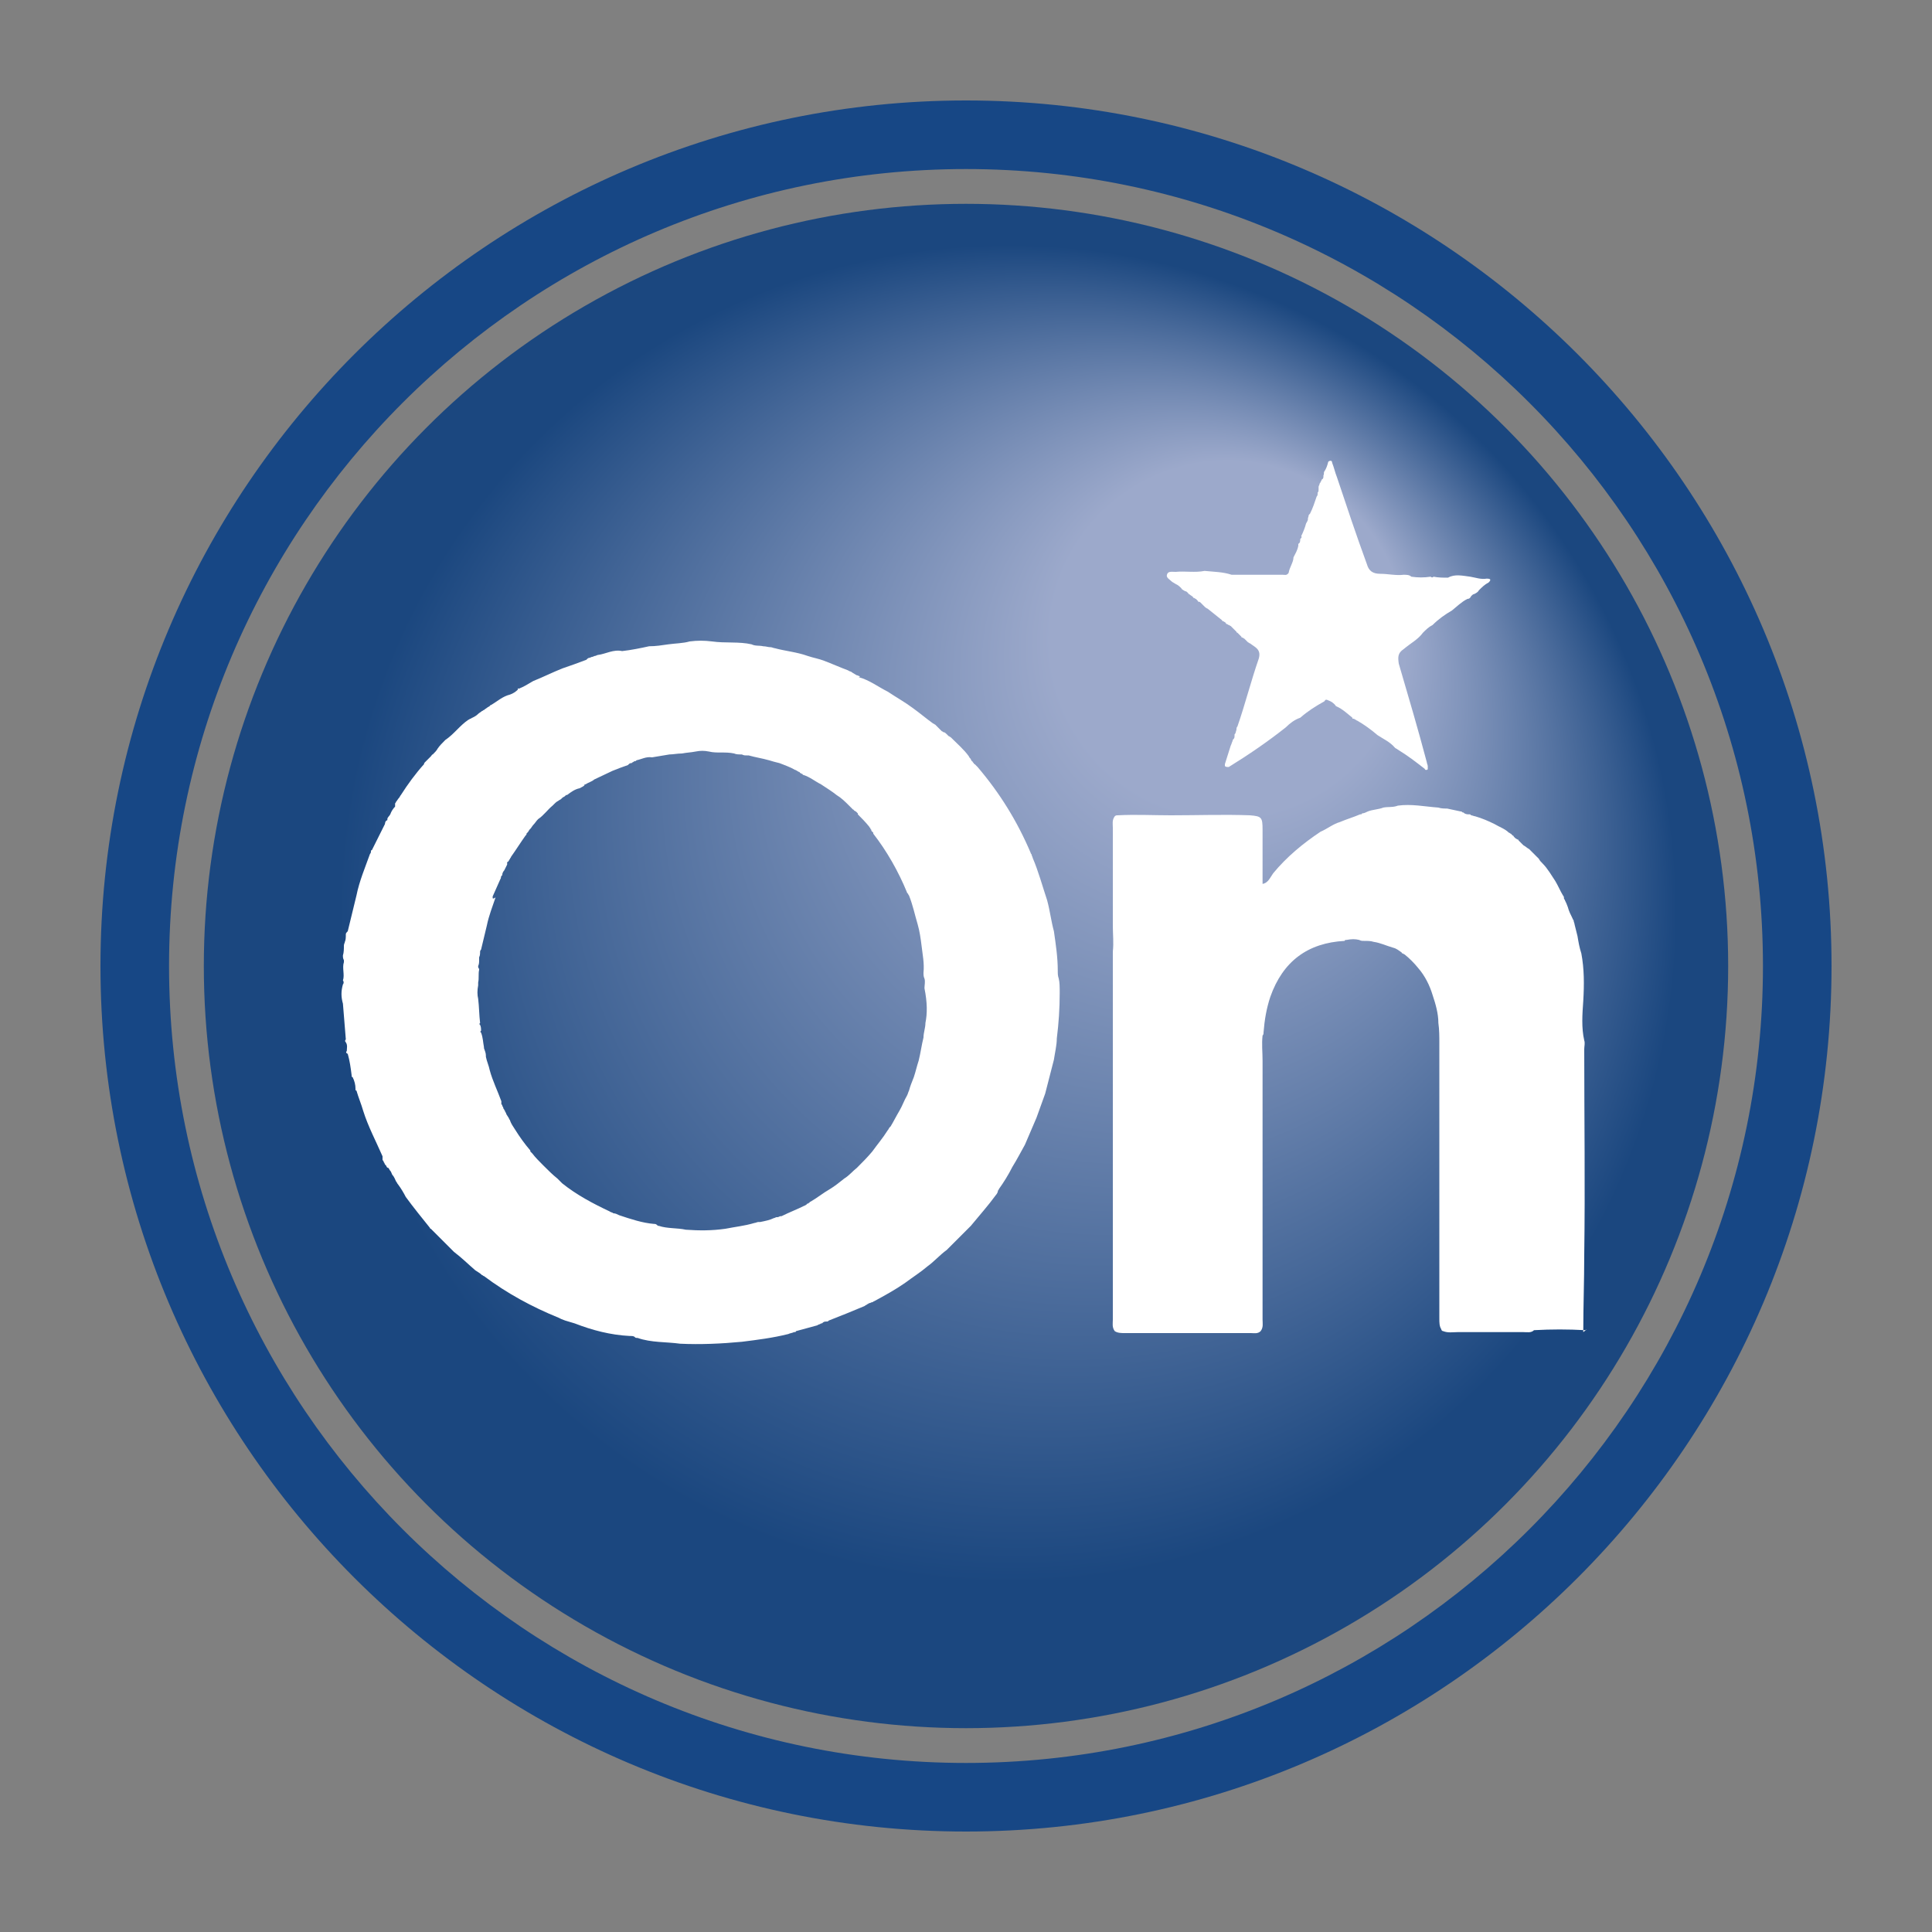
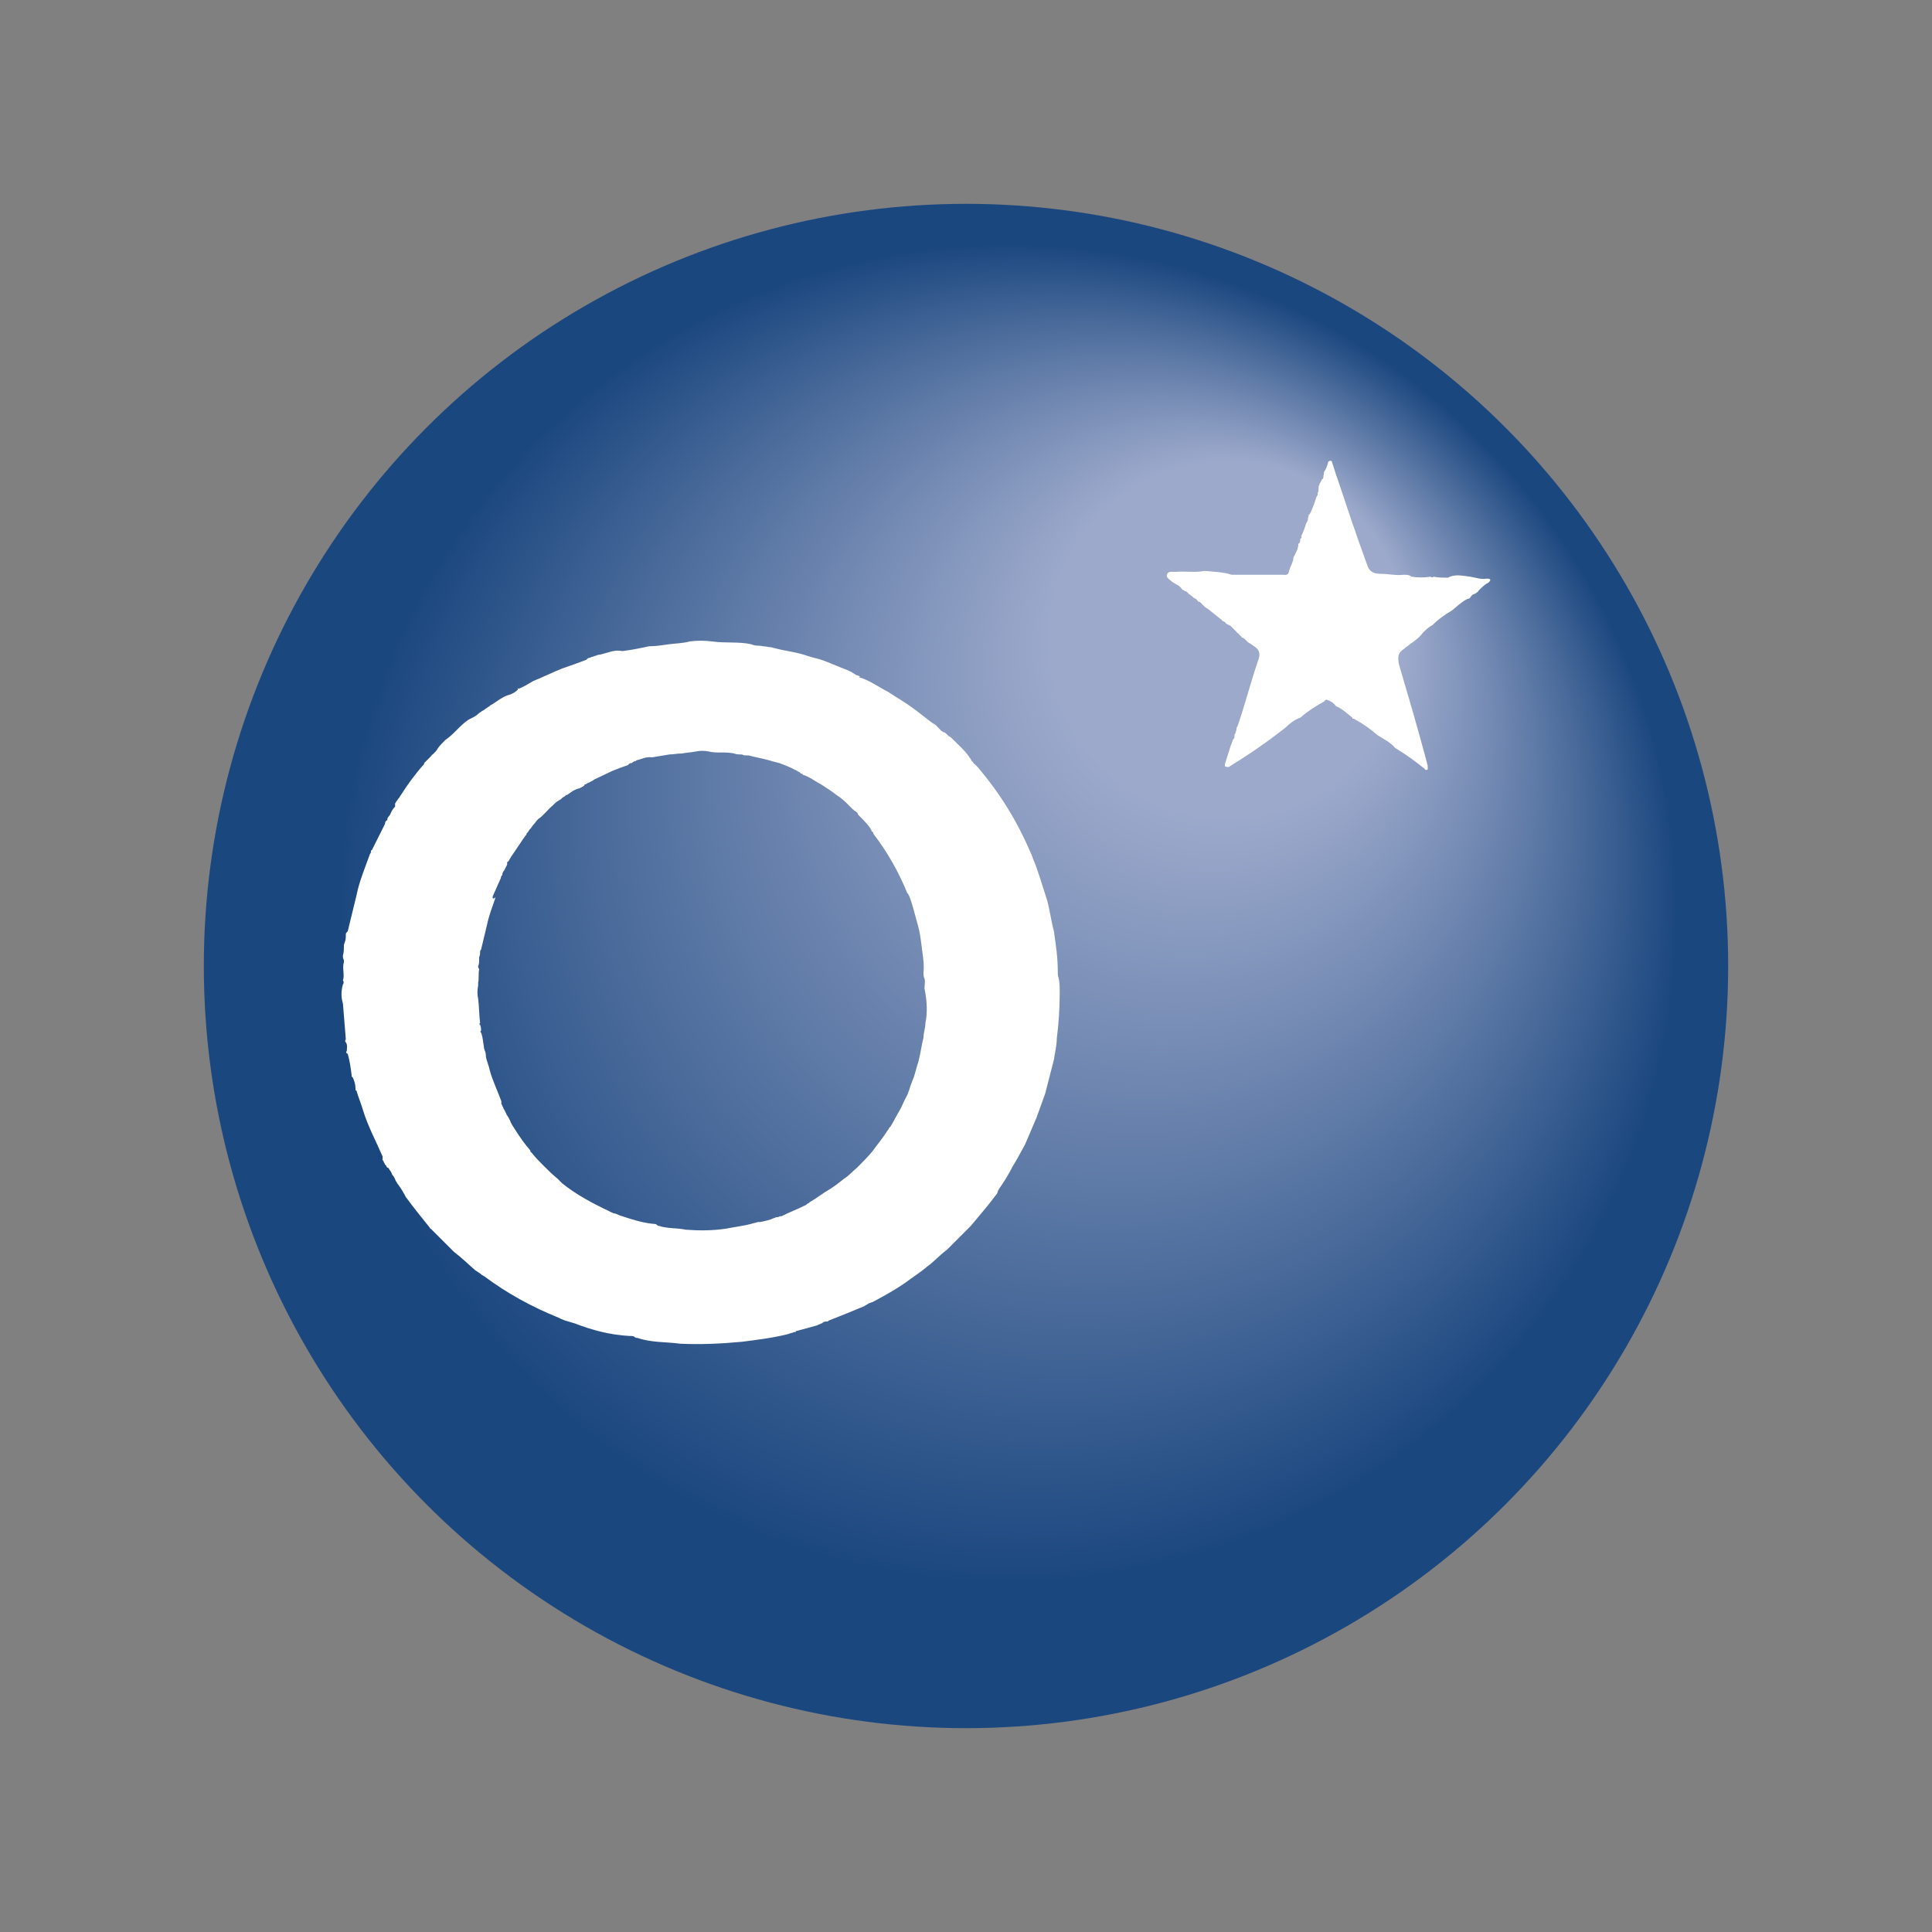
<svg xmlns="http://www.w3.org/2000/svg" version="1.1" id="svg2" x="0px" y="0px" viewBox="0 0 200 200" style="enable-background:new 0 0 200 200;" xml:space="preserve">
  <rect x="0" y="0" width="200" height="200" fill="#808080" stroke="none" />
  <style type="text/css">
	.st0{fill:url(#SVGID_1_);}
	.st1{fill:#174785;}
	.st2{fill:#FFFFFF;}
</style>
  <radialGradient id="SVGID_1_" cx="100" cy="100" r="78.889" fx="135.441" fy="55.8" gradientUnits="userSpaceOnUse">
    <stop offset="0.233" style="stop-color:#9CA9CB" />
    <stop offset="0.878" style="stop-color:#1B477F" />
  </radialGradient>
  <circle class="st0" cx="100" cy="100" r="78.9" />
-   <path class="st1" d="M100,189.6c-49.4,0-89.6-40.2-89.6-89.6c0-49.4,40.2-89.6,89.6-89.6c49.4,0,89.6,40.2,89.6,89.6  C189.6,149.4,149.4,189.6,100,189.6z M100,17.5c-45.5,0-82.5,37-82.5,82.5c0,45.5,37,82.5,82.5,82.5c45.5,0,82.5-37,82.5-82.5  C182.5,54.5,145.5,17.5,100,17.5z" />
  <g>
-     <path id="path3390" class="st2" d="M164.1,137.7c-1.8-0.1-3.5-0.1-5.3,0c-0.3,0.3-0.7,0.2-1.1,0.2c-1.8,0-3.6,0-5.4,0   c-0.5,0-0.9,0-1.4,0c-0.5,0-1,0.1-1.5-0.1c-0.1,0-0.2-0.1-0.2-0.2c-0.2-0.3-0.2-0.7-0.2-1.1c0-2.2,0-4.4,0-6.6c0-7.3,0-14.6,0-21.9   c0-0.7,0-1.4-0.1-2.1c0-1-0.3-2-0.6-2.9c-0.3-1-0.8-2-1.5-2.8c-0.4-0.5-0.9-1-1.4-1.4c-0.1,0-0.1-0.1-0.2-0.1c0,0-0.1,0-0.1-0.1   c-0.3-0.2-0.5-0.4-0.9-0.5c-0.7-0.2-1.3-0.5-2-0.6c-0.3-0.1-0.6-0.1-1-0.1c-0.2,0-0.3,0-0.5-0.1c-0.4-0.1-0.8-0.1-1.3,0   c-0.1,0-0.2,0-0.2,0.1c-3.8,0.2-6.4,2.1-7.7,5.8c-0.4,1.2-0.6,2.4-0.7,3.7c0,0.1,0,0.2-0.1,0.3c-0.1,0.9,0,1.7,0,2.6   c0,5.1,0,10.1,0,15.2c0,0.6,0,1.3,0,1.9c0,3.2,0,6.5,0,9.7c0,0.4,0.1,0.8-0.2,1.2c-0.3,0.3-0.7,0.2-1,0.2c-4.4,0-8.8,0-13.1,0   c-0.3,0-0.7,0-1-0.2c-0.3-0.4-0.2-0.8-0.2-1.2c0-3,0-6.1,0-9.1c0-4.1,0-8.3,0-12.4c0-2.3,0-4.5,0-6.8c0-2.8,0-5.7,0-8.5   c0-0.4,0-0.8,0-1.3c0.1-0.9,0-1.8,0-2.6c0-1.1,0-2.3,0-3.4c0-0.9,0-1.8,0-2.6c0-0.6,0-1.2,0-1.8c0-0.6,0-1.3,0-1.9   c0-0.1,0-0.3,0-0.5c0-0.4-0.1-0.8,0.2-1.2c0.1-0.1,0.2-0.1,0.3-0.1c1.8-0.1,3.7,0,5.5,0c2.7,0,5.5-0.1,8.2,0   c1.2,0.1,1.3,0.2,1.3,1.5c0,1.9,0,3.7,0,5.6c0.6-0.1,0.8-0.7,1.1-1.1c1.4-1.7,3.1-3.1,4.9-4.3c0.7-0.3,1.3-0.8,2-1   c0.7-0.3,1.4-0.5,2.1-0.8c0.1,0,0.2,0,0.2-0.1c0.2,0,0.4-0.1,0.6-0.2c0.5-0.2,1.1-0.2,1.6-0.4c0.5-0.1,1,0,1.5-0.2   c1.4-0.2,2.8,0.1,4.2,0.2c0.3,0.1,0.6,0.1,0.9,0.1c0.5,0.1,0.9,0.2,1.4,0.3c0.1,0,0.1,0,0.2,0.1c0.1,0,0.1,0,0.2,0.1   c0.2,0.1,0.3,0.1,0.5,0.1c0.1,0,0.1,0,0.2,0.1c0.1,0,0.3,0.1,0.4,0.1c0.7,0.2,1.4,0.5,2,0.8c0.5,0.3,1.1,0.5,1.5,0.9   c0.1,0,0.1,0.1,0.2,0.1c0.1,0.1,0.1,0.1,0.2,0.2c0.1,0,0.1,0.1,0.1,0.1c0,0,0.1,0.1,0.1,0.1c0,0,0,0,0.1,0.1c0.1,0,0.1,0.1,0.2,0.1   c0.1,0,0.1,0.1,0.1,0.1c0,0,0.1,0.1,0.1,0.1c0,0,0,0,0.1,0.1c0,0,0.1,0.1,0.1,0.1c0.1,0.1,0.1,0.1,0.2,0.2c0.2,0.1,0.4,0.3,0.6,0.4   c0,0,0.1,0.1,0.1,0.1c0,0,0.1,0.1,0.1,0.1c0,0,0,0,0.1,0.1c0,0,0.1,0.1,0.1,0.1c0,0,0,0,0.1,0.1c0,0,0.1,0.1,0.1,0.1   c0,0,0,0,0.1,0.1c0,0,0.1,0.1,0.1,0.1c0,0,0,0,0.1,0.1c0,0,0.1,0.1,0.1,0.1c0.1,0.2,0.2,0.3,0.4,0.5c0.5,0.5,0.9,1.2,1.3,1.8   c0.3,0.5,0.5,1,0.8,1.5c0.1,0.1,0.1,0.2,0.1,0.3c0,0.1,0.1,0.1,0.1,0.2c0.1,0.2,0.2,0.4,0.3,0.7c0.1,0.4,0.3,0.8,0.5,1.2   c0,0.1,0.1,0.1,0.1,0.2c0,0.1,0.1,0.3,0.1,0.4c0.1,0.4,0.2,0.8,0.3,1.2c0.1,0.6,0.2,1.2,0.4,1.8c0.3,1.6,0.3,3.2,0.2,4.9   c-0.1,1.4-0.2,2.8,0.1,4.1c0.1,0.3,0,0.6,0,0.9c0,7.1,0.1,14.2,0,21.3c0,2.7-0.1,5.3-0.1,8C164.4,137.5,164.3,137.6,164.1,137.7" />
    <path id="path5338" class="st2" d="M127.5,59.5c1.8,0,3.6,0,5.3,0c0.2,0,0.4,0.1,0.6-0.2c0.1-0.6,0.5-1.1,0.5-1.6   c0.2-0.4,0.4-0.7,0.5-1.2c0-0.1,0-0.1,0-0.2c0.2-0.1,0.2-0.3,0.2-0.5l0,0c0.1-0.1,0.2-0.2,0.1-0.3c0.2-0.4,0.4-0.9,0.5-1.3   c0.1-0.2,0.2-0.3,0.2-0.5c0,0,0-0.1,0-0.1c0.1-0.1,0-0.3,0.2-0.4c0.3-0.6,0.5-1.2,0.7-1.8l0,0c0.1-0.1,0.1-0.2,0.1-0.3   c0,0,0-0.1,0-0.1c0.1-0.1,0.1-0.2,0.1-0.4c0-0.1,0-0.1,0-0.2c0-0.1,0.1-0.2,0.1-0.3c0-0.1,0.1-0.1,0.1-0.2c0.1-0.1,0.1-0.3,0.2-0.3   v0c0.1-0.1,0.1-0.2,0.1-0.3c0,0,0-0.1,0-0.1c0.1-0.1,0-0.3,0.1-0.4c0.2-0.3,0.3-0.6,0.4-1c0.1-0.1,0.2-0.1,0.3-0.1   c0.1,0.1,0.1,0.1,0.1,0.2c0.2,0.5,0.3,1,0.5,1.5c1,3,2,6,3.1,9c0.2,0.7,0.6,1,1.4,1c0.8,0,1.6,0.2,2.4,0.1c0.3,0,0.6,0,0.8,0.2   c0.7,0.1,1.3,0.1,2,0c0.1,0.1,0.2,0.1,0.3,0c0.5,0.1,1,0.1,1.5,0.1c0.7-0.4,1.5-0.2,2.3-0.1c0.6,0.1,1.1,0.3,1.7,0.2   c0.4,0,0.5,0.1,0.2,0.4c-0.4,0.2-0.7,0.5-1,0.8c-0.1,0.2-0.3,0.3-0.5,0.4c-0.1,0-0.2,0.1-0.3,0.2c-0.1,0.2-0.2,0.3-0.4,0.3   c-0.6,0.3-1.1,0.8-1.6,1.2c-0.7,0.4-1.4,0.9-2,1.5c-0.4,0.2-0.7,0.5-1,0.8c-0.5,0.7-1.3,1.1-2,1.7c-0.6,0.4-0.6,0.8-0.5,1.5   c1,3.4,2,6.8,2.9,10.2c0,0.1,0.1,0.3,0.1,0.4c0,0.1,0,0.2,0,0.3c0,0.1-0.1,0.1-0.2,0.1c0,0-0.1,0-0.1-0.1c-0.9-0.7-1.8-1.4-2.8-2   c-0.1-0.1-0.2-0.1-0.3-0.2l0,0c-0.5-0.6-1.2-0.9-1.8-1.3c-0.7-0.6-1.4-1.1-2.1-1.5c-0.1,0-0.1-0.1-0.2-0.1l0,0c0,0-0.1-0.1-0.2-0.1   c-0.1,0-0.1,0-0.1-0.1c-0.5-0.4-1-0.9-1.7-1.2c-0.2-0.3-0.5-0.5-0.8-0.6c-0.2-0.1-0.3-0.1-0.4,0.1c-0.9,0.5-1.7,1-2.5,1.7   c-0.6,0.2-1.1,0.6-1.5,1c-1.9,1.5-3.8,2.8-5.9,4.1c-0.2,0-0.3,0-0.4-0.1c0-0.1,0-0.1,0-0.2c0.2-0.6,0.4-1.3,0.6-1.9   c0.1-0.2,0.1-0.3,0.2-0.5c0-0.1,0-0.1,0.1-0.2c0.1-0.1,0.1-0.2,0.1-0.4c0-0.1,0-0.1,0.1-0.2c0-0.1,0.1-0.3,0.1-0.4   c0-0.1,0-0.2,0.1-0.3c0.8-2.3,1.4-4.7,2.2-7c0.3-1-0.4-1.2-0.9-1.6c-0.1,0-0.1-0.1-0.2-0.1c0,0-0.1-0.1-0.1-0.1   c-0.1-0.1-0.2-0.2-0.3-0.3c-0.1,0-0.1-0.1-0.2-0.1c-0.1,0-0.1-0.1-0.1-0.1c0,0,0,0-0.1-0.1c0,0-0.1-0.1-0.1-0.1c0,0,0,0-0.1-0.1   c0,0-0.1-0.1-0.1-0.1c-0.1,0-0.1-0.1-0.1-0.1c0,0-0.1-0.1-0.1-0.1c0,0,0,0-0.1-0.1c0,0-0.1-0.1-0.1-0.1c0,0,0,0-0.1-0.1   c0,0-0.1-0.1-0.1-0.1c0,0,0,0-0.1-0.1c-0.1,0-0.1-0.1-0.2-0.1c-0.1,0-0.1-0.1-0.2-0.1c-0.1,0-0.1-0.1-0.1-0.1c0,0,0,0-0.1-0.1   c-0.1,0-0.1-0.1-0.2-0.1c0,0-0.1,0-0.1-0.1c-0.5-0.4-1-0.8-1.5-1.2c-0.1,0-0.1-0.1-0.2-0.1c0,0,0,0-0.1-0.1c0,0-0.1-0.1-0.1-0.1   c0,0,0,0-0.1-0.1c0,0-0.1-0.1-0.1-0.1c0,0,0,0-0.1-0.1c-0.1-0.1-0.1-0.1-0.2-0.1c-0.1,0-0.1-0.1-0.1-0.1c0,0-0.1-0.1-0.1-0.1   c0,0,0,0-0.1-0.1c-0.1,0-0.1-0.1-0.2-0.1c0,0-0.1,0-0.1-0.1c-0.1-0.1-0.3-0.2-0.4-0.3c-0.1,0-0.1-0.1-0.1-0.1   c-0.1-0.1-0.2-0.2-0.3-0.2c-0.1,0-0.1-0.1-0.2-0.1c-0.1-0.1-0.2-0.1-0.2-0.2c-0.1-0.1-0.3-0.3-0.5-0.4c-0.1,0-0.1-0.1-0.2-0.1   c-0.1-0.1-0.2-0.1-0.3-0.2c-0.2-0.2-0.6-0.4-0.5-0.7c0.1-0.4,0.5-0.3,0.9-0.3c1-0.1,2,0.1,3-0.1C125.7,59.2,126.6,59.2,127.5,59.5" />
    <path class="st2" d="M109.6,101.3c-0.1-0.3-0.1-0.5-0.1-0.8c0-1.4-0.2-2.7-0.4-4.1c-0.3-1.1-0.4-2.1-0.7-3.2   c-0.5-1.5-0.9-3-1.5-4.4c0-0.1-0.1-0.2-0.1-0.3c0-0.1-0.1-0.1-0.1-0.2c-1.4-3.3-3.2-6.2-5.5-8.9c0,0-0.1-0.1-0.1-0.1   c-0.1-0.1-0.1-0.1-0.2-0.2c0,0-0.1,0-0.1-0.1c0,0-0.1-0.1-0.1-0.1c0,0,0-0.1-0.1-0.1c0-0.1-0.1-0.1-0.1-0.2c0,0,0-0.1-0.1-0.1   c0-0.1-0.1-0.1-0.1-0.2c-0.5-0.7-1.2-1.3-1.8-1.9c0,0-0.1-0.1-0.1-0.1c-0.1,0-0.1-0.1-0.2-0.1c0,0,0,0-0.1-0.1c0,0-0.1-0.1-0.1-0.1   c-0.1-0.1-0.2-0.2-0.3-0.2c-0.1,0-0.1-0.1-0.2-0.1c0,0,0,0-0.1-0.1c0,0-0.1-0.1-0.1-0.1c0,0,0,0-0.1-0.1c0,0-0.1-0.1-0.1-0.1   c0,0,0,0-0.1-0.1c0,0-0.1-0.1-0.1-0.1c0,0,0,0-0.1-0.1c-0.1,0-0.1-0.1-0.2-0.1c-0.7-0.5-1.4-1.1-2.1-1.6c-0.8-0.6-1.7-1.1-2.6-1.7   c-1-0.5-1.9-1.2-3-1.5C89.1,70,89,70,89,70c-0.1,0-0.2-0.1-0.3-0.1c-0.1,0-0.1-0.1-0.2-0.1c-0.1-0.1-0.2-0.1-0.3-0.2   c-0.1-0.1-0.3-0.1-0.4-0.2c-0.8-0.3-1.7-0.7-2.5-1c-0.5-0.2-1.1-0.3-1.7-0.5c-1.1-0.4-2.3-0.5-3.4-0.8c-0.1,0-0.3-0.1-0.4-0.1   c-0.3,0-0.5-0.1-0.8-0.1c-0.4-0.1-0.8,0-1.2-0.2c-1.3-0.3-2.7-0.1-4.1-0.3c-0.8-0.1-1.5-0.1-2.3,0c-0.7,0.2-1.5,0.2-2.2,0.3   c-0.7,0.1-1.3,0.2-2,0.2c-0.9,0.2-1.9,0.4-2.8,0.5c-0.9-0.2-1.7,0.3-2.5,0.4c-0.1,0-0.2,0.1-0.3,0.1c-0.1,0-0.2,0.1-0.3,0.1   c-0.1,0-0.2,0.1-0.3,0.1c-0.1,0-0.2,0.1-0.2,0.1c0,0-0.1,0.1-0.1,0.1c-0.8,0.3-1.6,0.6-2.5,0.9c-1,0.4-2,0.9-3,1.3   c-0.5,0.3-1,0.6-1.5,0.8c-0.1-0.1-0.1,0-0.1,0.1c-0.2,0.2-0.5,0.4-0.8,0.5c-0.8,0.2-1.3,0.7-2,1.1c0,0-0.1,0-0.1,0.1   c-0.1,0-0.1,0.1-0.2,0.1c-0.1,0.1-0.3,0.2-0.4,0.3c-0.1,0-0.1,0.1-0.2,0.1c-0.1,0.1-0.3,0.2-0.4,0.3c-0.2,0.2-0.4,0.3-0.6,0.4   c-0.1,0-0.1,0.1-0.2,0.1c-0.1,0-0.1,0.1-0.2,0.1c-0.9,0.6-1.5,1.5-2.4,2.1c-0.3,0.3-0.6,0.6-0.8,0.9c-0.1,0.2-0.3,0.4-0.5,0.6   c-0.1,0-0.1,0.1-0.2,0.2c-0.2,0.2-0.4,0.4-0.5,0.5c0,0-0.1,0.1-0.1,0.1c-0.1,0.1-0.1,0.1-0.1,0.2c-0.9,1-1.7,2.1-2.4,3.2   c-0.1,0.1-0.1,0.2-0.2,0.3c-0.1,0.1-0.2,0.3-0.3,0.4c0,0.1-0.1,0.1-0.1,0.2c0,0.1,0,0.2,0,0.3h0c-0.2,0.2-0.4,0.5-0.5,0.8l0,0   c-0.1,0.2-0.3,0.3-0.3,0.5c0,0,0,0.1,0,0.1c-0.3,0.1-0.2,0.4-0.3,0.5l-1.3,2.6c-0.1,0-0.1,0.1-0.1,0.1c0,0.1,0,0.2-0.1,0.3   c-0.5,1.4-1.1,2.8-1.4,4.3c-0.3,1.2-0.6,2.5-0.9,3.7c-0.1,0.1-0.2,0.2-0.2,0.3c0,0.3,0,0.6-0.1,0.8c0,0.1-0.1,0.2-0.1,0.4   c0,0.3,0,0.7-0.1,1c0,0.2,0,0.3,0.1,0.5c0,0.1,0,0.1,0,0.2c-0.2,0.6,0.1,1.3-0.1,1.9c0.1,0.1,0.1,0.3,0,0.4c-0.2,0.7-0.2,1.3,0,2   c0.1,1.2,0.2,2.4,0.3,3.7c-0.1,0.1-0.1,0.2,0,0.3c0.2,0.3,0.1,0.6,0.1,0.9c-0.1,0.1-0.1,0.2,0.1,0.3c0.2,0.7,0.3,1.4,0.4,2.2   c0,0,0,0,0,0.1c0,0,0,0.1,0.1,0.1c0.2,0.4,0.3,0.8,0.3,1.2c0,0,0,0,0,0.1c0,0,0,0.1,0.1,0.1c0.2,0.7,0.5,1.4,0.7,2.1   c0.5,1.6,1.3,3.1,2,4.7c0,0.1,0,0.2,0,0.3c0,0.1,0,0.1,0.1,0.2c0,0.1,0.1,0.2,0.1,0.2c0,0.1,0.1,0.2,0.2,0.3c0,0.1,0.1,0.2,0.2,0.2   c0.1,0.1,0.1,0.2,0.2,0.3c0.1,0.1,0.1,0.2,0.2,0.4c0.2,0.2,0.3,0.5,0.4,0.7c0.1,0.1,0.1,0.2,0.2,0.3c0.3,0.4,0.6,0.9,0.8,1.3   c0.8,1.1,1.7,2.2,2.5,3.2c0,0,0,0.1,0.1,0.1c0.1,0.1,0.1,0.1,0.2,0.2c0.1,0.1,0.1,0.1,0.2,0.2c0.6,0.6,1.2,1.2,1.8,1.8   c0.1,0.1,0.1,0.1,0.2,0.2c0.8,0.6,1.5,1.3,2.2,1.9c0.3,0.2,0.5,0.3,0.7,0.5c0.1,0,0.1,0.1,0.2,0.1c2.4,1.8,5,3.2,7.7,4.3   c0.2,0.1,0.4,0.2,0.7,0.3c0.3,0.1,0.7,0.2,1,0.3c1.8,0.7,3.7,1.2,5.7,1.3c0.2,0,0.4,0,0.5,0.1c0.1,0.1,0.1,0.1,0.3,0.1   c1.4,0.5,3,0.4,4.4,0.6c2.1,0.1,4.3,0,6.4-0.2c1.6-0.2,3.2-0.4,4.8-0.8c0.2-0.1,0.4-0.1,0.6-0.2c0.1,0,0.2,0,0.2-0.1   c0.7-0.2,1.5-0.4,2.2-0.6c0.1-0.1,0.3-0.1,0.4-0.2c0.1,0,0.1,0,0.2-0.1c0.1-0.1,0.3-0.1,0.4-0.1c0.1,0,0.1,0,0.2-0.1   c1.3-0.5,2.5-1,3.7-1.5c0.1-0.1,0.2-0.1,0.3-0.2c0.1,0,0.1-0.1,0.2-0.1c0.1,0,0.2-0.1,0.3-0.1c0.1,0,0.1-0.1,0.2-0.1   c1.1-0.6,2.2-1.2,3.2-1.9c0.8-0.6,1.6-1.1,2.3-1.7c0.7-0.5,1.3-1.2,2-1.7c0.8-0.8,1.7-1.7,2.5-2.5c0.9-1.1,1.8-2.1,2.6-3.2   c0.1-0.1,0.2-0.3,0.2-0.4c0-0.1,0.1-0.1,0.1-0.2c0.5-0.7,1-1.5,1.4-2.3c0.5-0.8,0.9-1.6,1.3-2.3c0.1-0.2,0.2-0.5,0.3-0.7   c0.3-0.7,0.6-1.4,0.9-2.1c0.3-0.8,0.6-1.7,0.9-2.5c0.3-1.2,0.6-2.3,0.9-3.5c0.1-0.7,0.3-1.5,0.3-2.2c0.2-1.6,0.3-3.1,0.3-4.7   C109.7,102.2,109.7,101.7,109.6,101.3z M95.8,105.9c0,0.5-0.2,1-0.2,1.5c-0.2,0.8-0.3,1.6-0.5,2.4c-0.2,0.6-0.3,1.1-0.5,1.7   c-0.2,0.5-0.4,1-0.5,1.4c-0.1,0.2-0.1,0.3-0.2,0.5c-0.3,0.5-0.5,1.1-0.8,1.6c-0.3,0.5-0.6,1.1-0.9,1.6c0,0-0.1,0.1-0.1,0.1   c-0.1,0.1-0.1,0.2-0.2,0.3c-0.5,0.8-1.1,1.5-1.6,2.2c-0.5,0.6-1.1,1.2-1.6,1.7c-0.4,0.3-0.8,0.8-1.3,1.1c-0.5,0.4-1,0.8-1.5,1.1   c-0.7,0.4-1.3,0.9-2,1.3c0,0-0.1,0-0.1,0.1c-0.1,0-0.1,0.1-0.2,0.1c0,0-0.1,0-0.1,0.1c-0.1,0-0.1,0.1-0.2,0.1   c-0.8,0.4-1.6,0.7-2.4,1.1c0,0-0.1,0-0.1,0c-0.1,0-0.2,0.1-0.3,0.1c0,0-0.1,0-0.1,0c-0.1,0-0.2,0.1-0.3,0.1   c-0.4,0.2-0.9,0.3-1.4,0.4c0,0-0.1,0-0.2,0c-0.1,0-0.3,0.1-0.4,0.1c-1,0.3-2,0.4-3,0.6c-1.4,0.2-2.7,0.2-4.1,0.1   c-0.9-0.2-1.9-0.1-2.8-0.4c-0.1,0-0.1,0-0.2-0.1c-0.1-0.1-0.2-0.1-0.3-0.1c-1.2-0.1-2.4-0.5-3.6-0.9c-0.2-0.1-0.4-0.2-0.6-0.2   c-0.1-0.1-0.3-0.1-0.4-0.2c-1.7-0.8-3.4-1.7-4.9-2.9c0,0-0.1-0.1-0.1-0.1c-0.1-0.1-0.3-0.3-0.4-0.4c-0.5-0.4-0.9-0.8-1.4-1.3   c0,0-0.1-0.1-0.1-0.1c-0.4-0.4-0.8-0.8-1.1-1.2c0,0-0.1-0.1-0.1-0.1c0,0-0.1-0.1-0.1-0.1c0,0,0,0,0-0.1c-0.6-0.7-1.1-1.4-1.6-2.2   c-0.2-0.3-0.4-0.6-0.5-0.9c0-0.1-0.1-0.1-0.1-0.2c-0.1-0.2-0.2-0.3-0.3-0.5c0-0.1-0.1-0.2-0.1-0.2c0-0.1-0.1-0.2-0.1-0.2   c0-0.1-0.1-0.1-0.1-0.2c0-0.1-0.1-0.2-0.1-0.2c0-0.1,0-0.1-0.1-0.2c0,0,0-0.1,0-0.1c0-0.1,0-0.1,0-0.2c-0.4-1.1-0.9-2.1-1.2-3.2   c-0.1-0.5-0.3-0.9-0.4-1.4c0,0,0,0,0-0.1c0,0,0,0,0,0c0-0.3-0.1-0.5-0.2-0.8c0,0,0,0,0-0.1s0,0,0,0c-0.1-0.5-0.1-1-0.3-1.5   c-0.1-0.1-0.1-0.1,0-0.2c0-0.2,0-0.4-0.1-0.6c-0.1-0.1-0.1-0.1,0-0.2c-0.1-0.8-0.1-1.7-0.2-2.5c-0.1-0.4-0.1-0.9,0-1.4   c0-0.1,0-0.2,0-0.3c0.1-0.4,0-0.9,0.1-1.3c0,0,0-0.1,0-0.1c-0.1-0.1-0.1-0.2-0.1-0.3c0.1-0.2,0.1-0.4,0.1-0.7c0-0.1,0-0.2,0-0.2   c0.1-0.2,0.1-0.4,0.1-0.6c0-0.1,0.1-0.2,0.1-0.2c0.2-0.8,0.4-1.7,0.6-2.5c0.2-1,0.6-2,0.9-2.9C51,93.1,51,93,51,92.9   c0,0,0-0.1,0-0.1l0.8-1.8c0.1-0.1,0-0.3,0.2-0.4c0,0,0,0,0-0.1c0-0.1,0.1-0.3,0.2-0.4l0,0c0.1-0.2,0.2-0.4,0.3-0.6h0   c0-0.1,0-0.1,0-0.2c0,0,0-0.1,0.1-0.1c0.1-0.1,0.1-0.2,0.2-0.3c0-0.1,0.1-0.1,0.1-0.2c0.5-0.7,1-1.5,1.5-2.2c0,0,0.1-0.1,0.1-0.1   c0,0,0,0,0-0.1c0.1-0.1,0.2-0.2,0.3-0.4c0,0,0.1-0.1,0.1-0.1c0.1-0.1,0.2-0.3,0.3-0.4c0.2-0.2,0.3-0.4,0.5-0.6c0.6-0.4,1-1,1.5-1.4   c0,0,0.1-0.1,0.1-0.1c0,0,0.1-0.1,0.1-0.1c0.1-0.1,0.2-0.2,0.4-0.3c0.1-0.1,0.2-0.1,0.3-0.2c0,0,0.1-0.1,0.1-0.1   c0.1-0.1,0.2-0.1,0.3-0.2c0,0,0.1-0.1,0.1-0.1c0,0,0,0,0.1,0c0.4-0.3,0.8-0.6,1.3-0.7c0.2-0.1,0.4-0.2,0.5-0.3c0-0.1,0-0.1,0.1-0.1   c0.3-0.2,0.7-0.3,0.9-0.5c0.6-0.3,1.3-0.6,1.9-0.9c0.5-0.2,1-0.4,1.6-0.6c0,0,0.1-0.1,0.1-0.1c0,0,0.1-0.1,0.2-0.1   c0.1,0,0.1,0,0.2-0.1c0.1,0,0.1-0.1,0.2-0.1c0.1,0,0.1,0,0.2-0.1c0.5-0.1,1-0.4,1.6-0.3c0.6-0.1,1.2-0.2,1.8-0.3   c0.4,0,0.8-0.1,1.3-0.1c0.5-0.1,0.9-0.1,1.4-0.2c0.5-0.1,0.9-0.1,1.4,0c0.8,0.2,1.7,0,2.6,0.2c0.2,0.1,0.5,0.1,0.8,0.1   c0.2,0.1,0.3,0.1,0.5,0.1c0.1,0,0.2,0,0.2,0c0.7,0.2,1.4,0.3,2.1,0.5c0.3,0.1,0.7,0.2,1.1,0.3c0.5,0.2,1.1,0.4,1.6,0.7   c0.1,0,0.2,0.1,0.2,0.1c0.1,0,0.1,0.1,0.2,0.1c0,0,0.1,0,0.1,0.1c0.1,0,0.1,0.1,0.2,0.1c0,0,0.1,0,0.1,0.1c0.7,0.2,1.3,0.7,1.9,1   c0.6,0.4,1.1,0.7,1.6,1.1c0.5,0.3,0.9,0.7,1.3,1.1c0,0,0.1,0.1,0.1,0.1c0,0,0,0,0,0c0,0,0.1,0.1,0.1,0.1c0,0,0,0,0,0   c0,0,0.1,0.1,0.1,0.1c0,0,0,0,0,0c0,0,0.1,0.1,0.1,0.1c0,0,0,0,0,0c0,0,0.1,0,0.1,0.1c0.1,0,0.1,0.1,0.2,0.1c0,0,0.1,0.1,0.1,0.1   c0,0,0,0,0,0c0,0,0.1,0.1,0.1,0.1c0,0,0,0,0,0.1c0.4,0.4,0.8,0.8,1.2,1.3c0,0,0,0.1,0.1,0.1c0,0,0,0,0,0.1c0,0,0.1,0.1,0.1,0.1   c0,0,0,0,0,0.1c0,0,0.1,0.1,0.1,0.1c0,0,0,0,0,0c0,0,0.1,0.1,0.1,0.1c0,0,0,0,0,0.1c1.4,1.8,2.6,3.9,3.5,6.1c0,0,0,0.1,0.1,0.1   c0,0.1,0.1,0.2,0.1,0.2c0.4,1,0.6,2,0.9,3c0.2,0.7,0.3,1.4,0.4,2.2c0.1,0.9,0.3,1.8,0.2,2.8c0,0.2,0,0.4,0.1,0.6c0.1,0.3,0,0.7,0,1   C96,103.8,96,104.9,95.8,105.9z" />
  </g>
</svg>